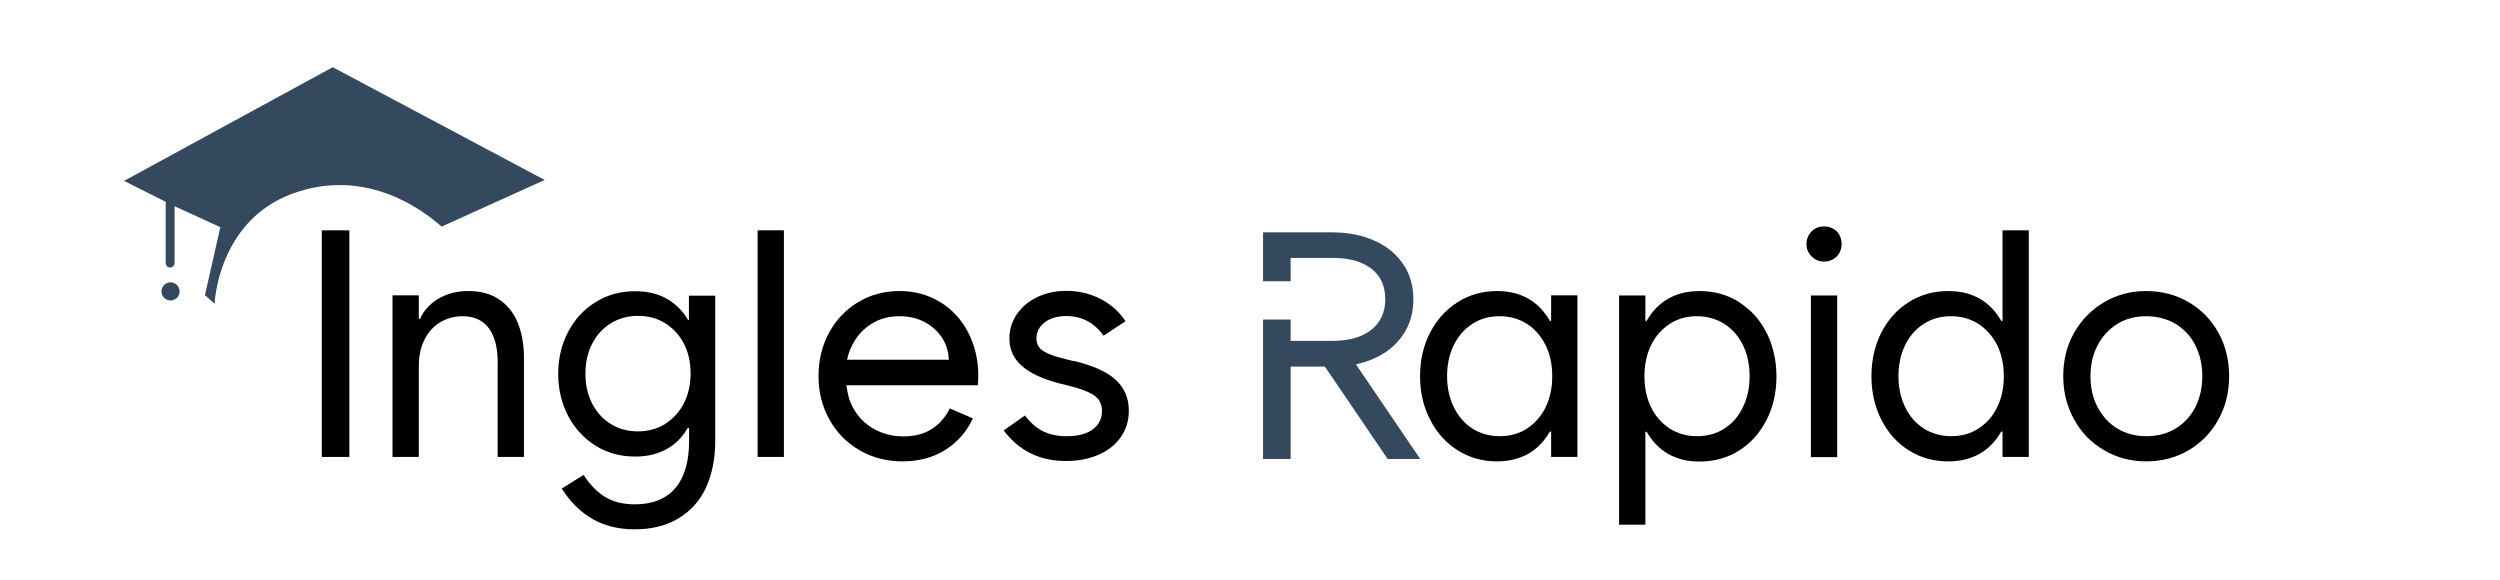
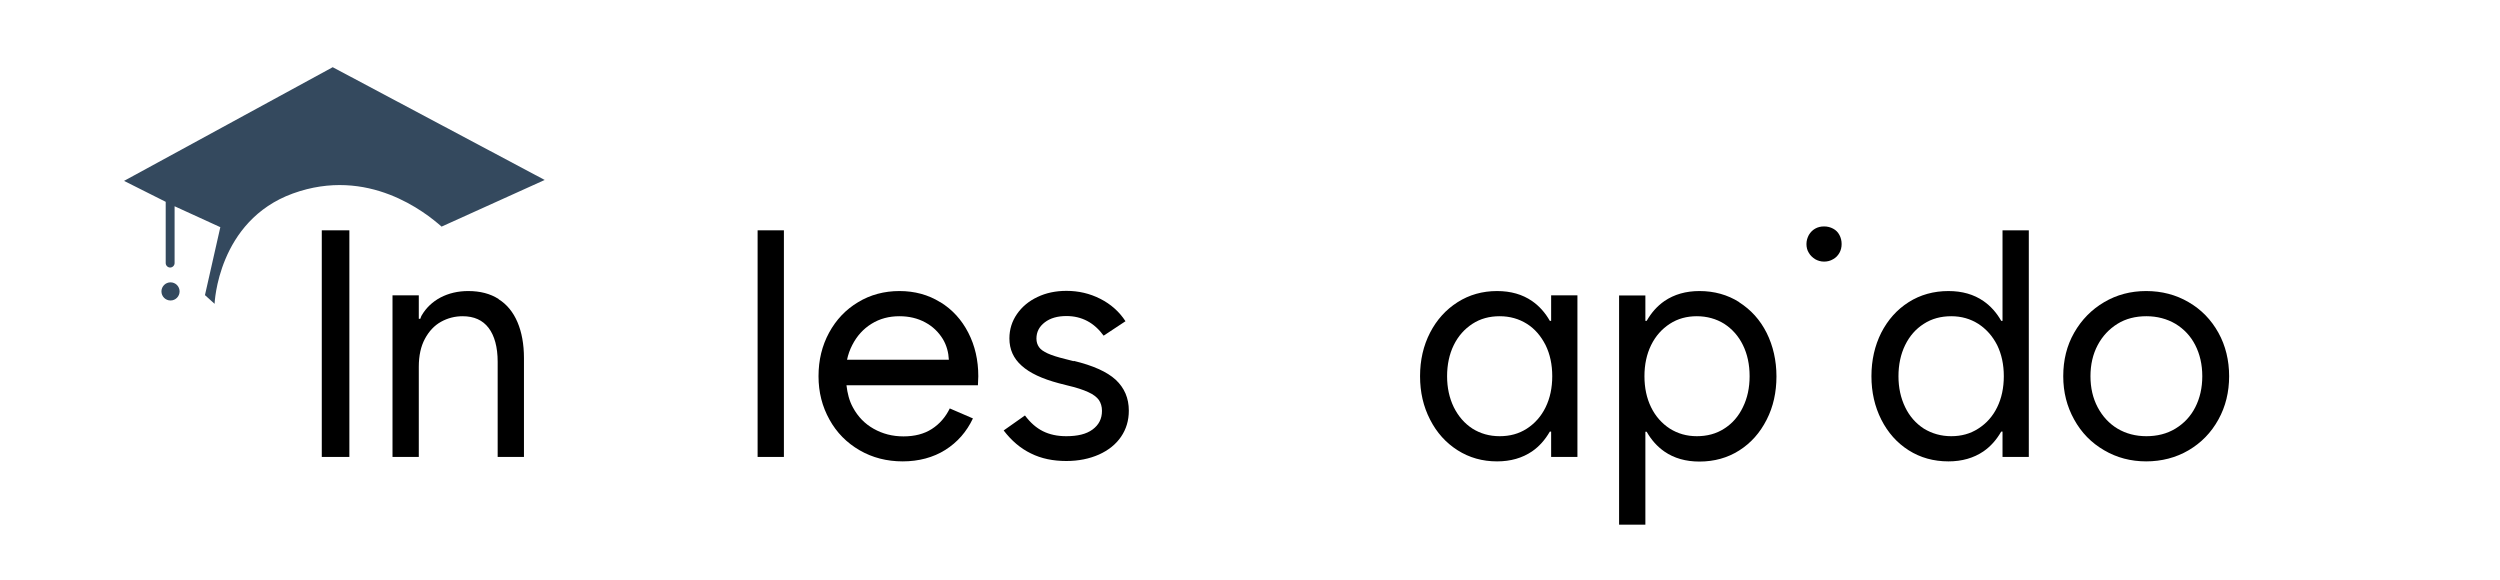
<svg xmlns="http://www.w3.org/2000/svg" id="_Слой_1" data-name="Слой 1" viewBox="0 0 135.03 31.3">
  <g>
    <circle fill="#34495e" cx="9.21" cy="15.74" r=".49" />
    <path fill="#34495e" d="M17.97,3.63l-11.27,6.14,2.25,1.13v3.31c0,.13.11.24.24.24s.24-.11.24-.24v-3.07l2.47,1.13s-.42,1.87-.83,3.67l.52.47s.16-4.48,4.23-5.96c4.06-1.47,7.17,1.03,8.03,1.79l5.57-2.52-11.45-6.09Z" />
  </g>
  <g>
    <rect x="17.38" y="12.44" width="1.49" height="12.24" />
    <path d="M26.93,16.15c-.45-.29-1-.43-1.64-.43-.56,0-1.06.12-1.5.35-.43.23-.77.55-1.01.96-.04.06-.05.13-.08.19h-.08v-1.27h-1.42v8.73h1.42v-4.87c0-.6.11-1.1.33-1.51.22-.41.51-.72.87-.92.36-.2.75-.3,1.17-.3.61,0,1.08.21,1.4.63s.49,1.04.49,1.83v5.14h1.42v-5.34c0-.75-.12-1.4-.35-1.94s-.57-.96-1.02-1.24Z" />
-     <path d="M37.23,17.28h-.07c-.25-.43-.57-.77-.96-1.03-.52-.35-1.15-.52-1.89-.52-.79,0-1.5.19-2.13.58-.63.39-1.13.92-1.49,1.61-.36.68-.54,1.44-.54,2.27s.18,1.59.54,2.28c.36.68.86,1.22,1.49,1.61.63.39,1.34.58,2.13.58.73,0,1.36-.17,1.89-.52.39-.26.7-.6.95-1.03h.07v.71c0,1.12-.25,1.96-.75,2.55-.5.58-1.23.87-2.19.87-.6,0-1.11-.12-1.55-.37-.43-.25-.84-.65-1.21-1.22l-1.18.74c.47.73,1.03,1.28,1.68,1.65.65.37,1.4.55,2.26.55.9,0,1.68-.19,2.33-.57s1.16-.92,1.5-1.64.52-1.57.52-2.56v-7.85h-1.42v1.32ZM35.93,22.9c-.43.26-.92.4-1.47.4s-1.04-.13-1.47-.4c-.43-.26-.76-.63-1.01-1.11-.24-.47-.36-1.01-.36-1.61s.12-1.13.36-1.61c.24-.47.58-.84,1.01-1.11.43-.26.92-.4,1.47-.4s1.04.13,1.47.4.76.63,1.01,1.1c.24.47.36,1.01.36,1.61s-.12,1.13-.36,1.61c-.24.47-.58.84-1.01,1.11Z" />
    <rect x="40.92" y="12.44" width="1.42" height="12.24" />
    <path d="M50.78,16.32c-.64-.4-1.38-.6-2.2-.6s-1.57.2-2.23.6c-.67.4-1.19.95-1.57,1.65-.38.7-.57,1.48-.57,2.35s.2,1.64.59,2.34c.39.71.94,1.26,1.63,1.66.69.4,1.47.6,2.33.6s1.65-.21,2.3-.62c.65-.41,1.15-.98,1.49-1.7l-1.25-.54c-.23.47-.55.84-.97,1.11s-.93.4-1.53.4-1.13-.14-1.61-.41-.85-.65-1.12-1.15c-.2-.36-.3-.77-.35-1.2h7.1c.01-.21.02-.38.02-.49,0-.87-.18-1.65-.54-2.35-.36-.7-.86-1.25-1.51-1.65ZM47.07,17.49c.45-.28.95-.41,1.51-.41.52,0,.98.11,1.39.33.41.22.72.52.96.91.2.34.3.71.32,1.11h-5.5c.06-.28.15-.54.28-.79.25-.49.59-.87,1.04-1.15Z" />
    <path d="M58,19.51l-.47-.12c-.41-.1-.72-.2-.94-.3s-.38-.21-.47-.34-.14-.28-.14-.46c0-.36.15-.65.45-.88s.69-.34,1.17-.34c.42,0,.79.09,1.13.27.34.18.63.45.88.79l1.18-.78c-.34-.52-.79-.92-1.36-1.21-.57-.29-1.18-.43-1.83-.43-.58,0-1.1.11-1.56.33-.47.22-.84.53-1.11.92s-.41.83-.41,1.32c0,.59.22,1.08.66,1.47.44.4,1.11.71,2.01.95l.47.12c.47.11.84.23,1.12.36.27.12.46.27.57.42.11.16.17.36.17.59,0,.43-.17.76-.51,1.01s-.81.36-1.42.36c-.48,0-.9-.09-1.26-.27s-.68-.46-.97-.85l-1.15.81c.42.55.91.97,1.47,1.24.56.28,1.2.41,1.91.41.67,0,1.25-.12,1.77-.35.51-.23.91-.55,1.19-.96.28-.41.42-.88.42-1.41,0-.68-.24-1.23-.71-1.67-.47-.43-1.23-.77-2.27-1.02Z" />
-     <path fill="#34495e" d="M73.23,19.68c.36-.08.7-.18,1.01-.33.67-.3,1.18-.73,1.55-1.28.37-.55.55-1.18.55-1.9s-.18-1.36-.55-1.9c-.37-.55-.88-.97-1.55-1.27s-1.43-.45-2.3-.45h-3.72v2.64h1.49v-1.26h2.25c.9,0,1.6.19,2.11.58.5.39.75.94.75,1.65s-.25,1.25-.75,1.65-1.2.6-2.11.6h-2.25v-1.15h-1.49v7.53h1.49v-4.99h1.85l3.39,4.99h1.76l-3.48-5.12Z" />
    <path d="M83.78,17.33h-.07c-.25-.44-.57-.8-.96-1.07-.52-.36-1.15-.54-1.89-.54-.79,0-1.5.2-2.13.6-.63.4-1.13.95-1.49,1.65-.36.7-.54,1.48-.54,2.35s.18,1.64.54,2.34c.36.71.86,1.26,1.49,1.66.63.4,1.34.6,2.13.6.73,0,1.36-.18,1.89-.54.39-.27.7-.62.96-1.07h.07v1.37h1.42v-8.73h-1.42v1.37ZM82.47,23.15c-.43.28-.92.41-1.47.41s-1.04-.14-1.47-.41c-.43-.28-.76-.66-1.01-1.16-.24-.5-.36-1.05-.36-1.67s.12-1.19.36-1.68c.24-.49.58-.87,1.01-1.15.43-.28.92-.41,1.47-.41s1.04.14,1.47.41.76.66,1.01,1.15c.24.49.36,1.05.36,1.68s-.12,1.19-.36,1.68c-.24.49-.58.87-1.01,1.15Z" />
    <path d="M93.94,16.32c-.63-.4-1.35-.6-2.15-.6-.73,0-1.36.18-1.89.54-.39.27-.7.62-.96,1.07h-.07v-1.37h-1.42v12.38h1.42v-5.02h.07c.25.44.57.8.96,1.07.52.36,1.15.54,1.89.54.8,0,1.52-.2,2.15-.6.63-.4,1.12-.95,1.48-1.66.36-.7.53-1.49.53-2.34s-.18-1.65-.53-2.35c-.35-.7-.85-1.25-1.48-1.65ZM94.14,21.99c-.24.5-.57.88-1.01,1.16-.43.28-.93.41-1.48.41s-1.03-.14-1.46-.41c-.43-.28-.77-.66-1.01-1.15s-.36-1.05-.36-1.68.12-1.19.36-1.68.58-.87,1.01-1.15c.43-.28.92-.41,1.46-.41s1.05.14,1.48.41c.43.28.77.66,1.01,1.15s.36,1.05.36,1.68-.12,1.18-.36,1.67Z" />
    <path d="M99.01,12.35c-.15-.08-.31-.12-.49-.12s-.34.04-.48.12c-.14.08-.25.19-.34.34-.08.15-.13.31-.13.49s.04.34.13.48c.08.14.2.25.34.34.14.08.3.13.48.13s.34-.04.49-.13c.15-.08.26-.2.34-.34.08-.14.12-.3.12-.48s-.04-.34-.12-.49-.19-.26-.34-.34Z" />
-     <rect x="97.81" y="15.96" width="1.42" height="8.73" />
    <path d="M108.16,17.33h-.07c-.25-.44-.57-.8-.96-1.07-.52-.36-1.15-.54-1.89-.54-.8,0-1.52.2-2.15.6-.63.4-1.12.95-1.48,1.65-.35.7-.53,1.48-.53,2.35s.18,1.64.53,2.34c.36.71.85,1.26,1.48,1.66.63.4,1.35.6,2.15.6.73,0,1.36-.18,1.89-.54.39-.27.7-.62.96-1.07h.07v1.37h1.42v-12.24h-1.42v4.89ZM106.85,23.15c-.43.28-.92.41-1.46.41s-1.04-.14-1.48-.41c-.43-.28-.77-.66-1.01-1.16-.24-.5-.36-1.05-.36-1.67s.12-1.19.36-1.68c.24-.49.57-.87,1.01-1.15.43-.28.93-.41,1.48-.41s1.03.14,1.46.41c.43.28.77.66,1.02,1.15.24.49.36,1.05.36,1.68s-.12,1.19-.36,1.68c-.24.49-.58.87-1.02,1.15Z" />
    <path d="M119.82,17.97c-.39-.7-.92-1.25-1.61-1.65-.68-.4-1.45-.6-2.29-.6s-1.59.2-2.27.6c-.68.4-1.22.95-1.62,1.65s-.59,1.48-.59,2.35.2,1.64.59,2.34c.39.71.93,1.26,1.62,1.66.68.4,1.44.6,2.27.6s1.61-.2,2.29-.6c.68-.4,1.22-.95,1.61-1.66.39-.7.58-1.49.58-2.34s-.19-1.65-.58-2.35ZM118.57,22c-.25.49-.61.87-1.07,1.15-.46.28-.99.41-1.57.41s-1.11-.14-1.56-.41-.81-.66-1.07-1.15c-.26-.49-.39-1.05-.39-1.68s.13-1.19.39-1.68c.26-.49.62-.87,1.07-1.15s.98-.41,1.56-.41,1.11.14,1.57.41c.46.28.82.66,1.07,1.15s.38,1.05.38,1.68-.13,1.19-.38,1.68Z" />
  </g>
</svg>